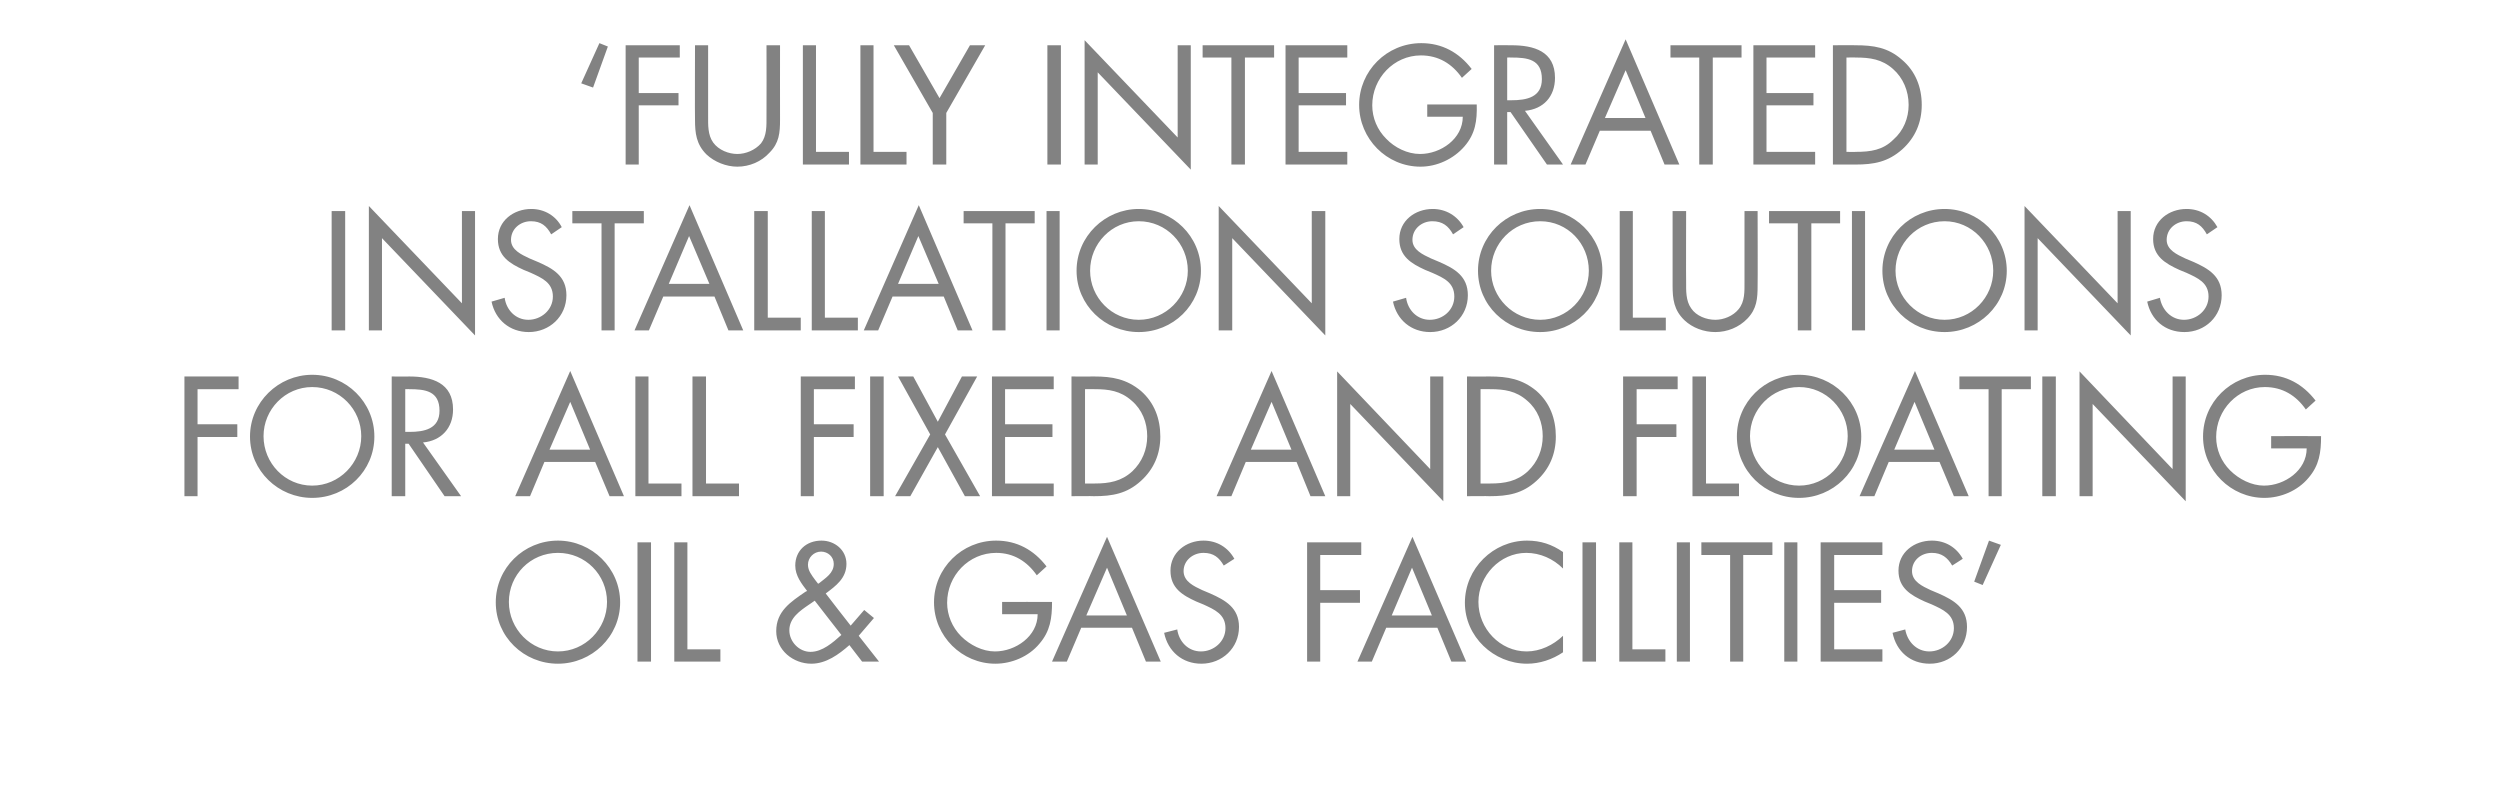
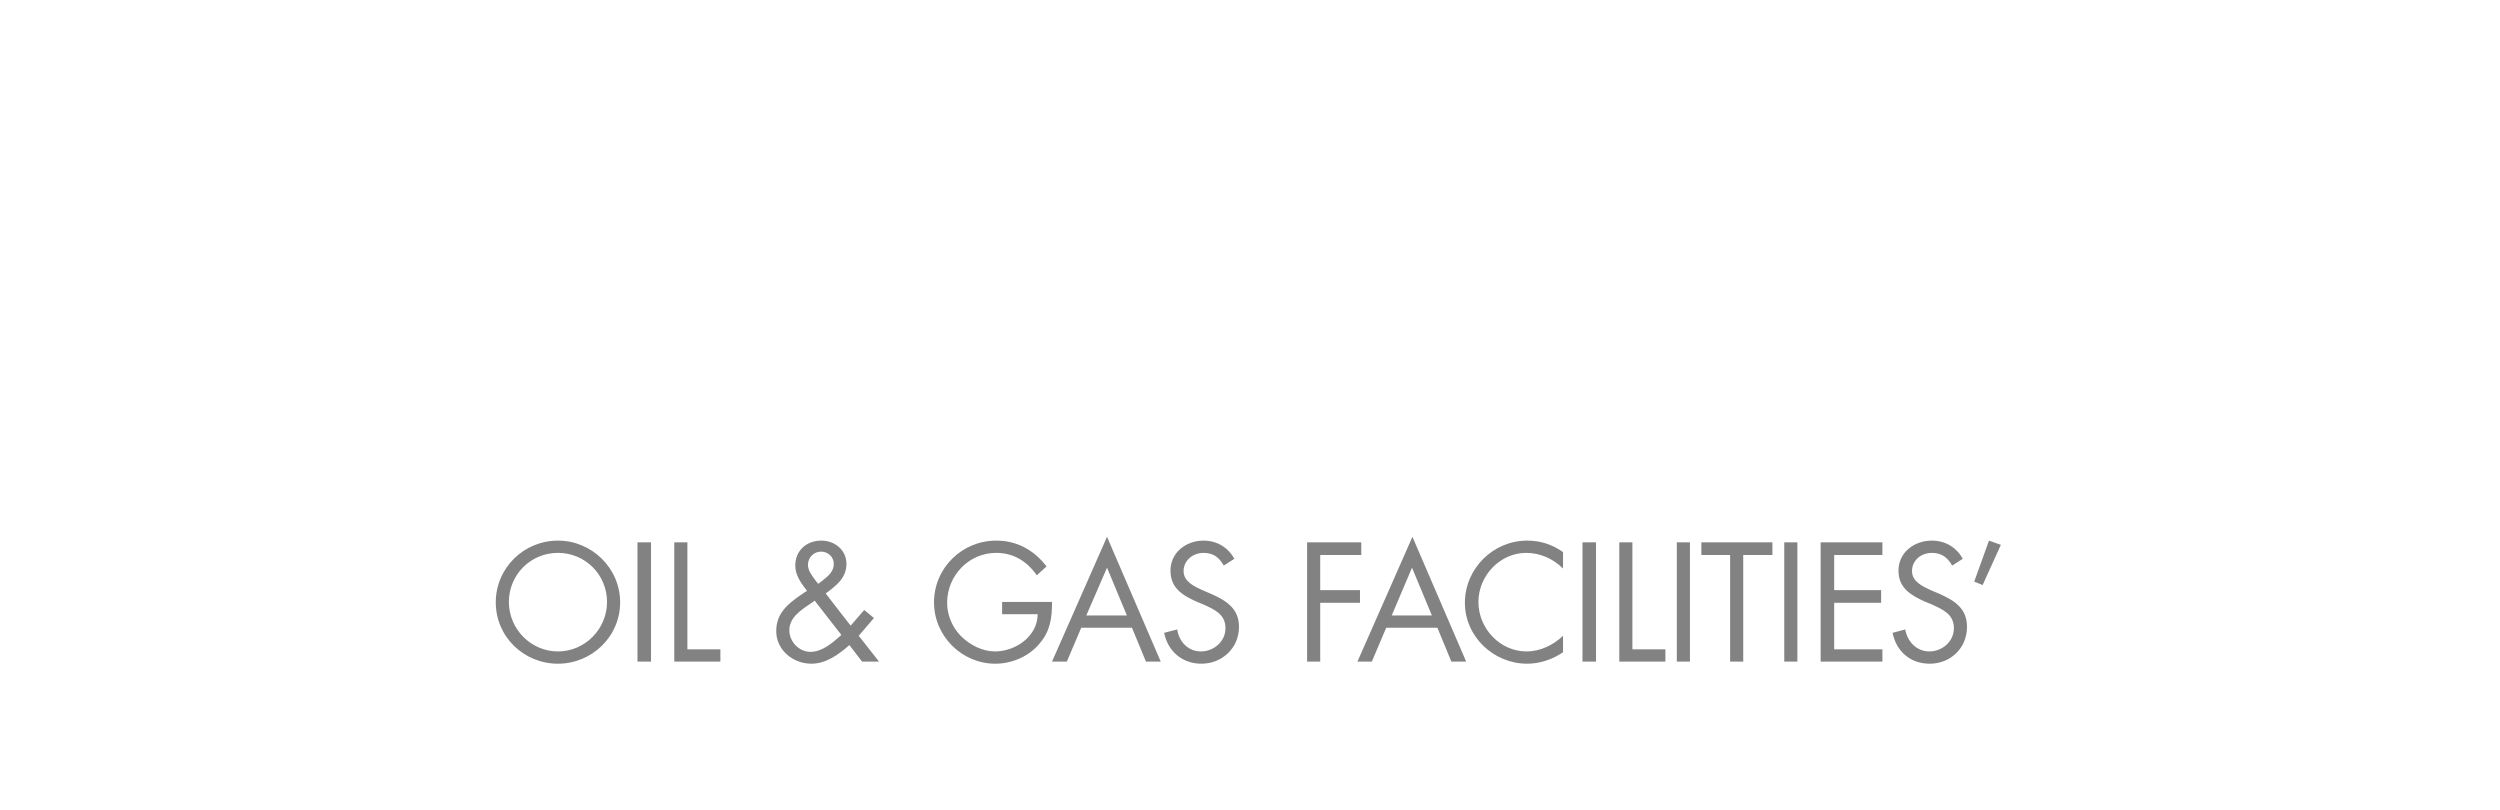
<svg xmlns="http://www.w3.org/2000/svg" version="1.1" width="591px" height="191.5px" viewBox="0 -8 591 191.5" style="top:-8px">
  <desc>‘FULLY INTEGRATED INSTALLATION SOLUTIONS FOR ALL FIXED AND FLOATING OIL &amp; GAS FACILITIES’</desc>
  <defs />
  <g id="Polygon54497">
    <path d="M 146.6 134.4 C 146.6 142.5 139.9 148.9 131.9 148.9 C 123.8 148.9 117.2 142.5 117.2 134.4 C 117.2 126.3 123.8 119.8 131.9 119.8 C 139.9 119.8 146.6 126.3 146.6 134.4 Z M 120.3 134.3 C 120.3 140.7 125.5 146 131.9 146 C 138.3 146 143.5 140.7 143.5 134.3 C 143.5 127.9 138.4 122.7 131.9 122.7 C 125.4 122.7 120.3 127.9 120.3 134.3 Z M 153.9 148.4 L 150.7 148.4 L 150.7 120.2 L 153.9 120.2 L 153.9 148.4 Z M 162.5 145.5 L 170.3 145.5 L 170.3 148.4 L 159.4 148.4 L 159.4 120.2 L 162.5 120.2 L 162.5 145.5 Z M 193.6 129.9 C 195.2 128.6 197.1 127.5 197.1 125.3 C 197.1 123.6 195.7 122.4 194.1 122.4 C 192.4 122.4 191 123.8 191 125.5 C 191 126.9 191.9 128 192.7 129.1 C 192.69 129.11 193.4 130 193.4 130 C 193.4 130 193.63 129.85 193.6 129.9 Z M 200.8 144.5 C 198.3 146.7 195.3 148.9 191.8 148.9 C 187.5 148.9 183.5 145.7 183.5 141.2 C 183.5 136.5 186.9 134.3 190.4 131.9 C 190.4 131.9 190.8 131.7 190.8 131.7 C 189.5 130 188 128.1 188 125.7 C 188 122.2 190.6 119.8 194.2 119.8 C 197.3 119.8 200.1 122 200.1 125.3 C 200.1 128.7 197.6 130.5 195.2 132.3 C 195.16 132.32 201.1 139.9 201.1 139.9 L 204.3 136.2 L 206.6 138.1 L 203 142.3 L 207.8 148.4 L 203.8 148.4 C 203.8 148.4 200.77 144.48 200.8 144.5 Z M 191.3 134.9 C 189.1 136.4 186.6 138.1 186.6 141 C 186.6 143.7 188.9 146.1 191.6 146.1 C 194.4 146.1 196.9 143.9 198.9 142.1 C 198.9 142.13 192.6 134 192.6 134 C 192.6 134 191.27 134.94 191.3 134.9 Z M 248.7 134.3 C 248.7 138.1 248.3 141.2 245.7 144.2 C 243.2 147.2 239.2 148.9 235.3 148.9 C 227.4 148.9 220.8 142.4 220.8 134.4 C 220.8 126.3 227.4 119.8 235.5 119.8 C 240.4 119.8 244.4 122 247.4 125.9 C 247.4 125.9 245.1 128 245.1 128 C 242.8 124.7 239.6 122.7 235.5 122.7 C 229 122.7 223.9 128.1 223.9 134.5 C 223.9 137.4 225.1 140.3 227.2 142.4 C 229.3 144.5 232.3 146 235.2 146 C 240.1 146 245.3 142.4 245.3 137.2 C 245.3 137.19 236.9 137.2 236.9 137.2 L 236.9 134.3 C 236.9 134.3 248.66 134.27 248.7 134.3 Z M 255.6 140.4 L 252.2 148.4 L 248.7 148.4 L 261.7 118.9 L 274.4 148.4 L 270.9 148.4 L 267.6 140.4 L 255.6 140.4 Z M 261.7 126.2 L 256.8 137.5 L 266.4 137.5 L 261.7 126.2 Z M 289.3 125.7 C 288.2 123.8 286.9 122.7 284.5 122.7 C 282 122.7 279.8 124.5 279.8 127 C 279.8 129.5 282.3 130.6 284.2 131.5 C 284.2 131.5 286.1 132.3 286.1 132.3 C 289.7 133.9 292.9 135.7 292.9 140.2 C 292.9 145.2 288.9 148.9 284 148.9 C 279.5 148.9 276.1 146 275.2 141.6 C 275.2 141.6 278.3 140.8 278.3 140.8 C 278.7 143.7 280.9 146 283.9 146 C 286.9 146 289.7 143.7 289.7 140.5 C 289.7 137.2 287.1 136.1 284.5 134.9 C 284.5 134.9 282.8 134.2 282.8 134.2 C 279.5 132.7 276.7 131 276.7 126.9 C 276.7 122.6 280.4 119.8 284.5 119.8 C 287.7 119.8 290.3 121.4 291.8 124.1 C 291.8 124.1 289.3 125.7 289.3 125.7 Z M 312.1 123.2 L 312.1 131.5 L 321.5 131.5 L 321.5 134.5 L 312.1 134.5 L 312.1 148.4 L 309 148.4 L 309 120.2 L 321.8 120.2 L 321.8 123.2 L 312.1 123.2 Z M 327.7 140.4 L 324.3 148.4 L 320.9 148.4 L 333.9 118.9 L 346.6 148.4 L 343.1 148.4 L 339.8 140.4 L 327.7 140.4 Z M 333.8 126.2 L 329 137.5 L 338.5 137.5 L 333.8 126.2 Z M 369.5 126.4 C 367.2 124.1 364.1 122.7 360.8 122.7 C 354.6 122.7 349.5 128.1 349.5 134.3 C 349.5 140.6 354.6 146 360.9 146 C 364.1 146 367.2 144.5 369.5 142.3 C 369.5 142.3 369.5 146.2 369.5 146.2 C 367 147.9 364 148.9 361 148.9 C 353.1 148.9 346.3 142.5 346.3 134.5 C 346.3 126.4 353 119.8 361 119.8 C 364.2 119.8 366.9 120.7 369.5 122.5 C 369.5 122.5 369.5 126.4 369.5 126.4 Z M 377.3 148.4 L 374.1 148.4 L 374.1 120.2 L 377.3 120.2 L 377.3 148.4 Z M 385.9 145.5 L 393.7 145.5 L 393.7 148.4 L 382.8 148.4 L 382.8 120.2 L 385.9 120.2 L 385.9 145.5 Z M 399.5 148.4 L 396.4 148.4 L 396.4 120.2 L 399.5 120.2 L 399.5 148.4 Z M 412.1 148.4 L 409 148.4 L 409 123.2 L 402.2 123.2 L 402.2 120.2 L 419 120.2 L 419 123.2 L 412.1 123.2 L 412.1 148.4 Z M 424.9 148.4 L 421.8 148.4 L 421.8 120.2 L 424.9 120.2 L 424.9 148.4 Z M 430.4 120.2 L 445 120.2 L 445 123.2 L 433.6 123.2 L 433.6 131.5 L 444.7 131.5 L 444.7 134.5 L 433.6 134.5 L 433.6 145.5 L 445 145.5 L 445 148.4 L 430.4 148.4 L 430.4 120.2 Z M 461.5 125.7 C 460.4 123.8 459 122.7 456.7 122.7 C 454.1 122.7 452 124.5 452 127 C 452 129.5 454.5 130.6 456.4 131.5 C 456.4 131.5 458.3 132.3 458.3 132.3 C 461.9 133.9 465 135.7 465 140.2 C 465 145.2 461.1 148.9 456.2 148.9 C 451.6 148.9 448.3 146 447.4 141.6 C 447.4 141.6 450.4 140.8 450.4 140.8 C 450.9 143.7 453.1 146 456.1 146 C 459.1 146 461.9 143.7 461.9 140.5 C 461.9 137.2 459.3 136.1 456.7 134.9 C 456.7 134.9 455 134.2 455 134.2 C 451.7 132.7 448.8 131 448.8 126.9 C 448.8 122.6 452.5 119.8 456.7 119.8 C 459.9 119.8 462.5 121.4 464 124.1 C 464 124.1 461.5 125.7 461.5 125.7 Z M 473 120.8 L 468.7 130.3 L 466.7 129.5 L 470.2 119.8 L 473 120.8 Z " stroke="none" fill="#828282" />
  </g>
  <g id="Polygon54496">
-     <path d="M 46.7 84 L 46.7 92.3 L 56.1 92.3 L 56.1 95.3 L 46.7 95.3 L 46.7 109.3 L 43.6 109.3 L 43.6 81 L 56.4 81 L 56.4 84 L 46.7 84 Z M 88.5 95.2 C 88.5 103.3 81.9 109.7 73.8 109.7 C 65.8 109.7 59.1 103.3 59.1 95.2 C 59.1 87.1 65.8 80.6 73.8 80.6 C 81.9 80.6 88.5 87.1 88.5 95.2 Z M 62.3 95.1 C 62.3 101.5 67.4 106.8 73.8 106.8 C 80.2 106.8 85.4 101.5 85.4 95.1 C 85.4 88.8 80.3 83.5 73.8 83.5 C 67.4 83.5 62.3 88.8 62.3 95.1 Z M 95.8 94.1 C 95.8 94.1 96.76 94.1 96.8 94.1 C 100.3 94.1 103.9 93.4 103.9 89.1 C 103.9 84.4 100.5 84 96.7 84 C 96.73 83.96 95.8 84 95.8 84 L 95.8 94.1 Z M 95.8 109.3 L 92.6 109.3 L 92.6 81 C 92.6 81 96.73 81.04 96.7 81 C 102.1 81 107.1 82.5 107.1 88.8 C 107.1 93.2 104.3 96.2 100 96.6 C 99.98 96.61 109 109.3 109 109.3 L 105.1 109.3 L 96.6 96.9 L 95.8 96.9 L 95.8 109.3 Z M 128.7 101.2 L 125.3 109.3 L 121.8 109.3 L 134.8 79.7 L 147.5 109.3 L 144.1 109.3 L 140.7 101.2 L 128.7 101.2 Z M 134.8 87 L 129.9 98.3 L 139.5 98.3 L 134.8 87 Z M 153.3 106.3 L 161.1 106.3 L 161.1 109.3 L 150.2 109.3 L 150.2 81 L 153.3 81 L 153.3 106.3 Z M 166.9 106.3 L 174.7 106.3 L 174.7 109.3 L 163.7 109.3 L 163.7 81 L 166.9 81 L 166.9 106.3 Z M 192.4 84 L 192.4 92.3 L 201.8 92.3 L 201.8 95.3 L 192.4 95.3 L 192.4 109.3 L 189.3 109.3 L 189.3 81 L 202.1 81 L 202.1 84 L 192.4 84 Z M 208.9 109.3 L 205.7 109.3 L 205.7 81 L 208.9 81 L 208.9 109.3 Z M 212.3 81 L 215.9 81 L 221.7 91.7 L 227.4 81 L 231 81 L 223.4 94.7 L 231.7 109.3 L 228.1 109.3 L 221.7 97.7 L 215.2 109.3 L 211.6 109.3 L 219.9 94.7 L 212.3 81 Z M 234.5 81 L 249.1 81 L 249.1 84 L 237.6 84 L 237.6 92.3 L 248.8 92.3 L 248.8 95.3 L 237.6 95.3 L 237.6 106.3 L 249.1 106.3 L 249.1 109.3 L 234.5 109.3 L 234.5 81 Z M 253.3 81 C 253.3 81 258.65 81.04 258.7 81 C 262.9 81 266.3 81.6 269.7 84.4 C 272.9 87.2 274.3 91 274.3 95.2 C 274.3 99.3 272.8 102.9 269.7 105.7 C 266.4 108.7 263 109.3 258.6 109.3 C 258.58 109.25 253.3 109.3 253.3 109.3 L 253.3 81 Z M 258.8 106.3 C 262.2 106.3 265.1 105.8 267.7 103.4 C 270 101.2 271.2 98.3 271.2 95.1 C 271.2 91.9 270 88.8 267.5 86.7 C 264.9 84.4 262.1 84 258.8 84 C 258.77 83.96 256.5 84 256.5 84 L 256.5 106.3 C 256.5 106.3 258.77 106.34 258.8 106.3 Z M 294.5 101.2 L 291.1 109.3 L 287.6 109.3 L 300.6 79.7 L 313.3 109.3 L 309.8 109.3 L 306.5 101.2 L 294.5 101.2 Z M 300.6 87 L 295.7 98.3 L 305.3 98.3 L 300.6 87 Z M 316.1 79.8 L 338.1 102.9 L 338.1 81 L 341.2 81 L 341.2 110.5 L 319.2 87.5 L 319.2 109.3 L 316.1 109.3 L 316.1 79.8 Z M 346.8 81 C 346.8 81 352.16 81.04 352.2 81 C 356.4 81 359.8 81.6 363.2 84.4 C 366.4 87.2 367.8 91 367.8 95.2 C 367.8 99.3 366.3 102.9 363.2 105.7 C 359.9 108.7 356.5 109.3 352.1 109.3 C 352.08 109.25 346.8 109.3 346.8 109.3 L 346.8 81 Z M 352.3 106.3 C 355.7 106.3 358.6 105.8 361.2 103.4 C 363.5 101.2 364.7 98.3 364.7 95.1 C 364.7 91.9 363.5 88.8 361 86.7 C 358.4 84.4 355.6 84 352.3 84 C 352.27 83.96 350 84 350 84 L 350 106.3 C 350 106.3 352.27 106.34 352.3 106.3 Z M 386.9 84 L 386.9 92.3 L 396.3 92.3 L 396.3 95.3 L 386.9 95.3 L 386.9 109.3 L 383.7 109.3 L 383.7 81 L 396.6 81 L 396.6 84 L 386.9 84 Z M 403.3 106.3 L 411.1 106.3 L 411.1 109.3 L 400.1 109.3 L 400.1 81 L 403.3 81 L 403.3 106.3 Z M 440 95.2 C 440 103.3 433.3 109.7 425.3 109.7 C 417.2 109.7 410.6 103.3 410.6 95.2 C 410.6 87.1 417.2 80.6 425.3 80.6 C 433.3 80.6 440 87.1 440 95.2 Z M 413.7 95.1 C 413.7 101.5 418.9 106.8 425.3 106.8 C 431.7 106.8 436.8 101.5 436.8 95.1 C 436.8 88.8 431.7 83.5 425.3 83.5 C 418.8 83.5 413.7 88.8 413.7 95.1 Z M 446.5 101.2 L 443.1 109.3 L 439.6 109.3 L 452.7 79.7 L 465.4 109.3 L 461.9 109.3 L 458.5 101.2 L 446.5 101.2 Z M 452.6 87 L 447.8 98.3 L 457.3 98.3 L 452.6 87 Z M 473.2 109.3 L 470.1 109.3 L 470.1 84 L 463.2 84 L 463.2 81 L 480.1 81 L 480.1 84 L 473.2 84 L 473.2 109.3 Z M 486 109.3 L 482.8 109.3 L 482.8 81 L 486 81 L 486 109.3 Z M 491.6 79.8 L 513.6 102.9 L 513.6 81 L 516.7 81 L 516.7 110.5 L 494.7 87.5 L 494.7 109.3 L 491.6 109.3 L 491.6 79.8 Z M 548.7 95.1 C 548.7 98.9 548.3 102 545.7 105 C 543.2 108 539.2 109.7 535.3 109.7 C 527.4 109.7 520.8 103.2 520.8 95.2 C 520.8 87.1 527.4 80.6 535.5 80.6 C 540.4 80.6 544.4 82.8 547.4 86.7 C 547.4 86.7 545.1 88.8 545.1 88.8 C 542.8 85.5 539.6 83.5 535.4 83.5 C 529 83.5 523.9 88.9 523.9 95.3 C 523.9 98.3 525.1 101.1 527.2 103.2 C 529.3 105.3 532.3 106.8 535.2 106.8 C 540.1 106.8 545.3 103.2 545.3 98 C 545.29 97.99 536.9 98 536.9 98 L 536.9 95.1 C 536.9 95.1 548.65 95.07 548.7 95.1 Z " stroke="none" fill="#828282" />
-   </g>
+     </g>
  <g id="Polygon54495">
-     <path d="M 81.6 70.1 L 78.4 70.1 L 78.4 41.9 L 81.6 41.9 L 81.6 70.1 Z M 87.2 40.7 L 109.2 63.7 L 109.2 41.9 L 112.3 41.9 L 112.3 71.3 L 90.3 48.3 L 90.3 70.1 L 87.2 70.1 L 87.2 40.7 Z M 130.3 47.4 C 129.2 45.4 127.9 44.3 125.5 44.3 C 123 44.3 120.8 46.1 120.8 48.7 C 120.8 51.1 123.3 52.2 125.2 53.1 C 125.2 53.1 127.1 53.9 127.1 53.9 C 130.8 55.5 133.9 57.3 133.9 61.8 C 133.9 66.8 129.9 70.5 125 70.5 C 120.5 70.5 117.1 67.6 116.2 63.3 C 116.2 63.3 119.3 62.4 119.3 62.4 C 119.7 65.3 121.9 67.6 124.9 67.6 C 127.9 67.6 130.7 65.3 130.7 62.1 C 130.7 58.8 128.1 57.7 125.5 56.5 C 125.5 56.5 123.8 55.8 123.8 55.8 C 120.5 54.3 117.7 52.6 117.7 48.5 C 117.7 44.2 121.4 41.4 125.6 41.4 C 128.7 41.4 131.4 43 132.8 45.7 C 132.8 45.7 130.3 47.4 130.3 47.4 Z M 145.3 70.1 L 142.2 70.1 L 142.2 44.8 L 135.3 44.8 L 135.3 41.9 L 152.2 41.9 L 152.2 44.8 L 145.3 44.8 L 145.3 70.1 Z M 156.8 62.1 L 153.4 70.1 L 150 70.1 L 163 40.5 L 175.7 70.1 L 172.2 70.1 L 168.9 62.1 L 156.8 62.1 Z M 162.9 47.8 L 158.1 59.1 L 167.7 59.1 L 162.9 47.8 Z M 181.5 67.1 L 189.3 67.1 L 189.3 70.1 L 178.3 70.1 L 178.3 41.9 L 181.5 41.9 L 181.5 67.1 Z M 195 67.1 L 202.8 67.1 L 202.8 70.1 L 191.9 70.1 L 191.9 41.9 L 195 41.9 L 195 67.1 Z M 211 62.1 L 207.6 70.1 L 204.2 70.1 L 217.2 40.5 L 229.9 70.1 L 226.4 70.1 L 223.1 62.1 L 211 62.1 Z M 217.1 47.8 L 212.3 59.1 L 221.9 59.1 L 217.1 47.8 Z M 237.7 70.1 L 234.6 70.1 L 234.6 44.8 L 227.8 44.8 L 227.8 41.9 L 244.6 41.9 L 244.6 44.8 L 237.7 44.8 L 237.7 70.1 Z M 250.5 70.1 L 247.4 70.1 L 247.4 41.9 L 250.5 41.9 L 250.5 70.1 Z M 283.9 56 C 283.9 64.1 277.3 70.5 269.2 70.5 C 261.2 70.5 254.5 64.1 254.5 56 C 254.5 47.9 261.2 41.4 269.2 41.4 C 277.3 41.4 283.9 47.9 283.9 56 Z M 257.7 56 C 257.7 62.3 262.8 67.6 269.2 67.6 C 275.6 67.6 280.8 62.3 280.8 56 C 280.8 49.6 275.7 44.3 269.2 44.3 C 262.8 44.3 257.7 49.6 257.7 56 Z M 288.1 40.7 L 310.1 63.7 L 310.1 41.9 L 313.3 41.9 L 313.3 71.3 L 291.3 48.3 L 291.3 70.1 L 288.1 70.1 L 288.1 40.7 Z M 343.5 47.4 C 342.4 45.4 341 44.3 338.6 44.3 C 336.1 44.3 333.9 46.1 333.9 48.7 C 333.9 51.1 336.4 52.2 338.3 53.1 C 338.3 53.1 340.2 53.9 340.2 53.9 C 343.9 55.5 347 57.3 347 61.8 C 347 66.8 343 70.5 338.1 70.5 C 333.6 70.5 330.2 67.6 329.3 63.3 C 329.3 63.3 332.4 62.4 332.4 62.4 C 332.8 65.3 335 67.6 338 67.6 C 341.1 67.6 343.8 65.3 343.8 62.1 C 343.8 58.8 341.3 57.7 338.6 56.5 C 338.6 56.5 336.9 55.8 336.9 55.8 C 333.6 54.3 330.8 52.6 330.8 48.5 C 330.8 44.2 334.5 41.4 338.7 41.4 C 341.8 41.4 344.5 43 346 45.7 C 346 45.7 343.5 47.4 343.5 47.4 Z M 378.8 56 C 378.8 64.1 372.1 70.5 364.1 70.5 C 356 70.5 349.4 64.1 349.4 56 C 349.4 47.9 356 41.4 364.1 41.4 C 372.1 41.4 378.8 47.9 378.8 56 Z M 352.5 56 C 352.5 62.3 357.7 67.6 364.1 67.6 C 370.5 67.6 375.6 62.3 375.6 56 C 375.6 49.6 370.6 44.3 364.1 44.3 C 357.6 44.3 352.5 49.6 352.5 56 Z M 386 67.1 L 393.8 67.1 L 393.8 70.1 L 382.9 70.1 L 382.9 41.9 L 386 41.9 L 386 67.1 Z M 398.6 58.6 C 398.6 60.7 398.5 63.1 399.8 64.9 C 401 66.7 403.4 67.6 405.5 67.6 C 407.5 67.6 409.7 66.7 411 65.1 C 412.5 63.3 412.4 60.9 412.4 58.6 C 412.4 58.65 412.4 41.9 412.4 41.9 L 415.5 41.9 C 415.5 41.9 415.55 59.51 415.5 59.5 C 415.5 62.6 415.3 65 413.1 67.3 C 411.1 69.4 408.3 70.5 405.5 70.5 C 402.8 70.5 400.1 69.5 398.2 67.7 C 395.7 65.3 395.4 62.7 395.4 59.5 C 395.42 59.51 395.4 41.9 395.4 41.9 L 398.6 41.9 C 398.6 41.9 398.56 58.65 398.6 58.6 Z M 428.2 70.1 L 425 70.1 L 425 44.8 L 418.2 44.8 L 418.2 41.9 L 435 41.9 L 435 44.8 L 428.2 44.8 L 428.2 70.1 Z M 440.9 70.1 L 437.8 70.1 L 437.8 41.9 L 440.9 41.9 L 440.9 70.1 Z M 474.4 56 C 474.4 64.1 467.7 70.5 459.7 70.5 C 451.6 70.5 445 64.1 445 56 C 445 47.9 451.6 41.4 459.7 41.4 C 467.7 41.4 474.4 47.9 474.4 56 Z M 448.1 56 C 448.1 62.3 453.3 67.6 459.7 67.6 C 466.1 67.6 471.2 62.3 471.2 56 C 471.2 49.6 466.1 44.3 459.7 44.3 C 453.2 44.3 448.1 49.6 448.1 56 Z M 478.6 40.7 L 500.6 63.7 L 500.6 41.9 L 503.7 41.9 L 503.7 71.3 L 481.7 48.3 L 481.7 70.1 L 478.6 70.1 L 478.6 40.7 Z M 521.7 47.4 C 520.6 45.4 519.3 44.3 516.9 44.3 C 514.4 44.3 512.2 46.1 512.2 48.7 C 512.2 51.1 514.7 52.2 516.6 53.1 C 516.6 53.1 518.5 53.9 518.5 53.9 C 522.1 55.5 525.2 57.3 525.2 61.8 C 525.2 66.8 521.3 70.5 516.4 70.5 C 511.8 70.5 508.5 67.6 507.6 63.3 C 507.6 63.3 510.6 62.4 510.6 62.4 C 511.1 65.3 513.3 67.6 516.3 67.6 C 519.3 67.6 522.1 65.3 522.1 62.1 C 522.1 58.8 519.5 57.7 516.9 56.5 C 516.9 56.5 515.2 55.8 515.2 55.8 C 511.9 54.3 509 52.6 509 48.5 C 509 44.2 512.7 41.4 516.9 41.4 C 520.1 41.4 522.7 43 524.2 45.7 C 524.2 45.7 521.7 47.4 521.7 47.4 Z " stroke="none" fill="#828282" />
-   </g>
+     </g>
  <g id="Polygon54494">
-     <path d="M 137.4 11.7 L 141.7 2.2 L 143.7 3 L 140.2 12.7 L 137.4 11.7 Z M 151 5.6 L 151 14 L 160.4 14 L 160.4 16.9 L 151 16.9 L 151 30.9 L 147.9 30.9 L 147.9 2.7 L 160.7 2.7 L 160.7 5.6 L 151 5.6 Z M 167.4 19.5 C 167.4 21.5 167.3 23.9 168.6 25.7 C 169.9 27.5 172.3 28.4 174.3 28.4 C 176.3 28.4 178.5 27.5 179.9 25.9 C 181.3 24.1 181.2 21.7 181.2 19.5 C 181.24 19.45 181.2 2.7 181.2 2.7 L 184.4 2.7 C 184.4 2.7 184.38 20.32 184.4 20.3 C 184.4 23.4 184.2 25.8 181.9 28.1 C 180 30.2 177.2 31.4 174.3 31.4 C 171.7 31.4 168.9 30.3 167 28.5 C 164.6 26.1 164.3 23.5 164.3 20.3 C 164.25 20.32 164.3 2.7 164.3 2.7 L 167.4 2.7 C 167.4 2.7 167.39 19.45 167.4 19.5 Z M 192.9 27.9 L 200.7 27.9 L 200.7 30.9 L 189.8 30.9 L 189.8 2.7 L 192.9 2.7 L 192.9 27.9 Z M 206.5 27.9 L 214.3 27.9 L 214.3 30.9 L 203.4 30.9 L 203.4 2.7 L 206.5 2.7 L 206.5 27.9 Z M 211.3 2.7 L 214.9 2.7 L 222.1 15.2 L 229.3 2.7 L 232.9 2.7 L 223.7 18.7 L 223.7 30.9 L 220.5 30.9 L 220.5 18.7 L 211.3 2.7 Z M 250.8 30.9 L 247.6 30.9 L 247.6 2.7 L 250.8 2.7 L 250.8 30.9 Z M 256.4 1.5 L 278.4 24.5 L 278.4 2.7 L 281.5 2.7 L 281.5 32.1 L 259.5 9.1 L 259.5 30.9 L 256.4 30.9 L 256.4 1.5 Z M 294.3 30.9 L 291.1 30.9 L 291.1 5.6 L 284.3 5.6 L 284.3 2.7 L 301.2 2.7 L 301.2 5.6 L 294.3 5.6 L 294.3 30.9 Z M 303.9 2.7 L 318.5 2.7 L 318.5 5.6 L 307 5.6 L 307 14 L 318.2 14 L 318.2 16.9 L 307 16.9 L 307 27.9 L 318.5 27.9 L 318.5 30.9 L 303.9 30.9 L 303.9 2.7 Z M 349.1 16.7 C 349.2 20.5 348.8 23.6 346.2 26.6 C 343.6 29.6 339.7 31.4 335.8 31.4 C 327.8 31.4 321.3 24.8 321.3 16.8 C 321.3 8.8 327.8 2.2 336 2.2 C 340.9 2.2 344.9 4.4 347.9 8.3 C 347.9 8.3 345.6 10.4 345.6 10.4 C 343.3 7.1 340.1 5.1 335.9 5.1 C 329.5 5.1 324.4 10.5 324.4 16.9 C 324.4 19.9 325.6 22.7 327.7 24.8 C 329.7 26.9 332.7 28.4 335.7 28.4 C 340.6 28.4 345.8 24.8 345.8 19.6 C 345.76 19.6 337.4 19.6 337.4 19.6 L 337.4 16.7 C 337.4 16.7 349.13 16.69 349.1 16.7 Z M 356.3 15.7 C 356.3 15.7 357.31 15.71 357.3 15.7 C 360.9 15.7 364.5 15 364.5 10.7 C 364.5 6 361.1 5.6 357.3 5.6 C 357.27 5.57 356.3 5.6 356.3 5.6 L 356.3 15.7 Z M 356.3 30.9 L 353.2 30.9 L 353.2 2.7 C 353.2 2.7 357.27 2.66 357.3 2.7 C 362.6 2.7 367.6 4.1 367.6 10.4 C 367.6 14.8 364.9 17.8 360.5 18.2 C 360.53 18.22 369.5 30.9 369.5 30.9 L 365.7 30.9 L 357.1 18.5 L 356.3 18.5 L 356.3 30.9 Z M 378.2 22.9 L 374.8 30.9 L 371.3 30.9 L 384.3 1.3 L 397 30.9 L 393.5 30.9 L 390.2 22.9 L 378.2 22.9 Z M 384.3 8.6 L 379.4 19.9 L 389 19.9 L 384.3 8.6 Z M 404.9 30.9 L 401.7 30.9 L 401.7 5.6 L 394.9 5.6 L 394.9 2.7 L 411.7 2.7 L 411.7 5.6 L 404.9 5.6 L 404.9 30.9 Z M 414.5 2.7 L 429.1 2.7 L 429.1 5.6 L 417.6 5.6 L 417.6 14 L 428.7 14 L 428.7 16.9 L 417.6 16.9 L 417.6 27.9 L 429.1 27.9 L 429.1 30.9 L 414.5 30.9 L 414.5 2.7 Z M 433.3 2.7 C 433.3 2.7 438.63 2.66 438.6 2.7 C 442.9 2.7 446.3 3.2 449.6 6.1 C 452.8 8.8 454.3 12.6 454.3 16.8 C 454.3 20.9 452.8 24.5 449.7 27.3 C 446.3 30.3 443 30.9 438.6 30.9 C 438.56 30.87 433.3 30.9 433.3 30.9 L 433.3 2.7 Z M 438.7 27.9 C 442.2 27.9 445.1 27.5 447.6 25 C 450 22.9 451.2 19.9 451.2 16.8 C 451.2 13.5 449.9 10.4 447.5 8.3 C 444.9 6 442.1 5.6 438.7 5.6 C 438.74 5.57 436.5 5.6 436.5 5.6 L 436.5 27.9 C 436.5 27.9 438.74 27.95 438.7 27.9 Z " stroke="none" fill="#828282" />
-   </g>
+     </g>
</svg>